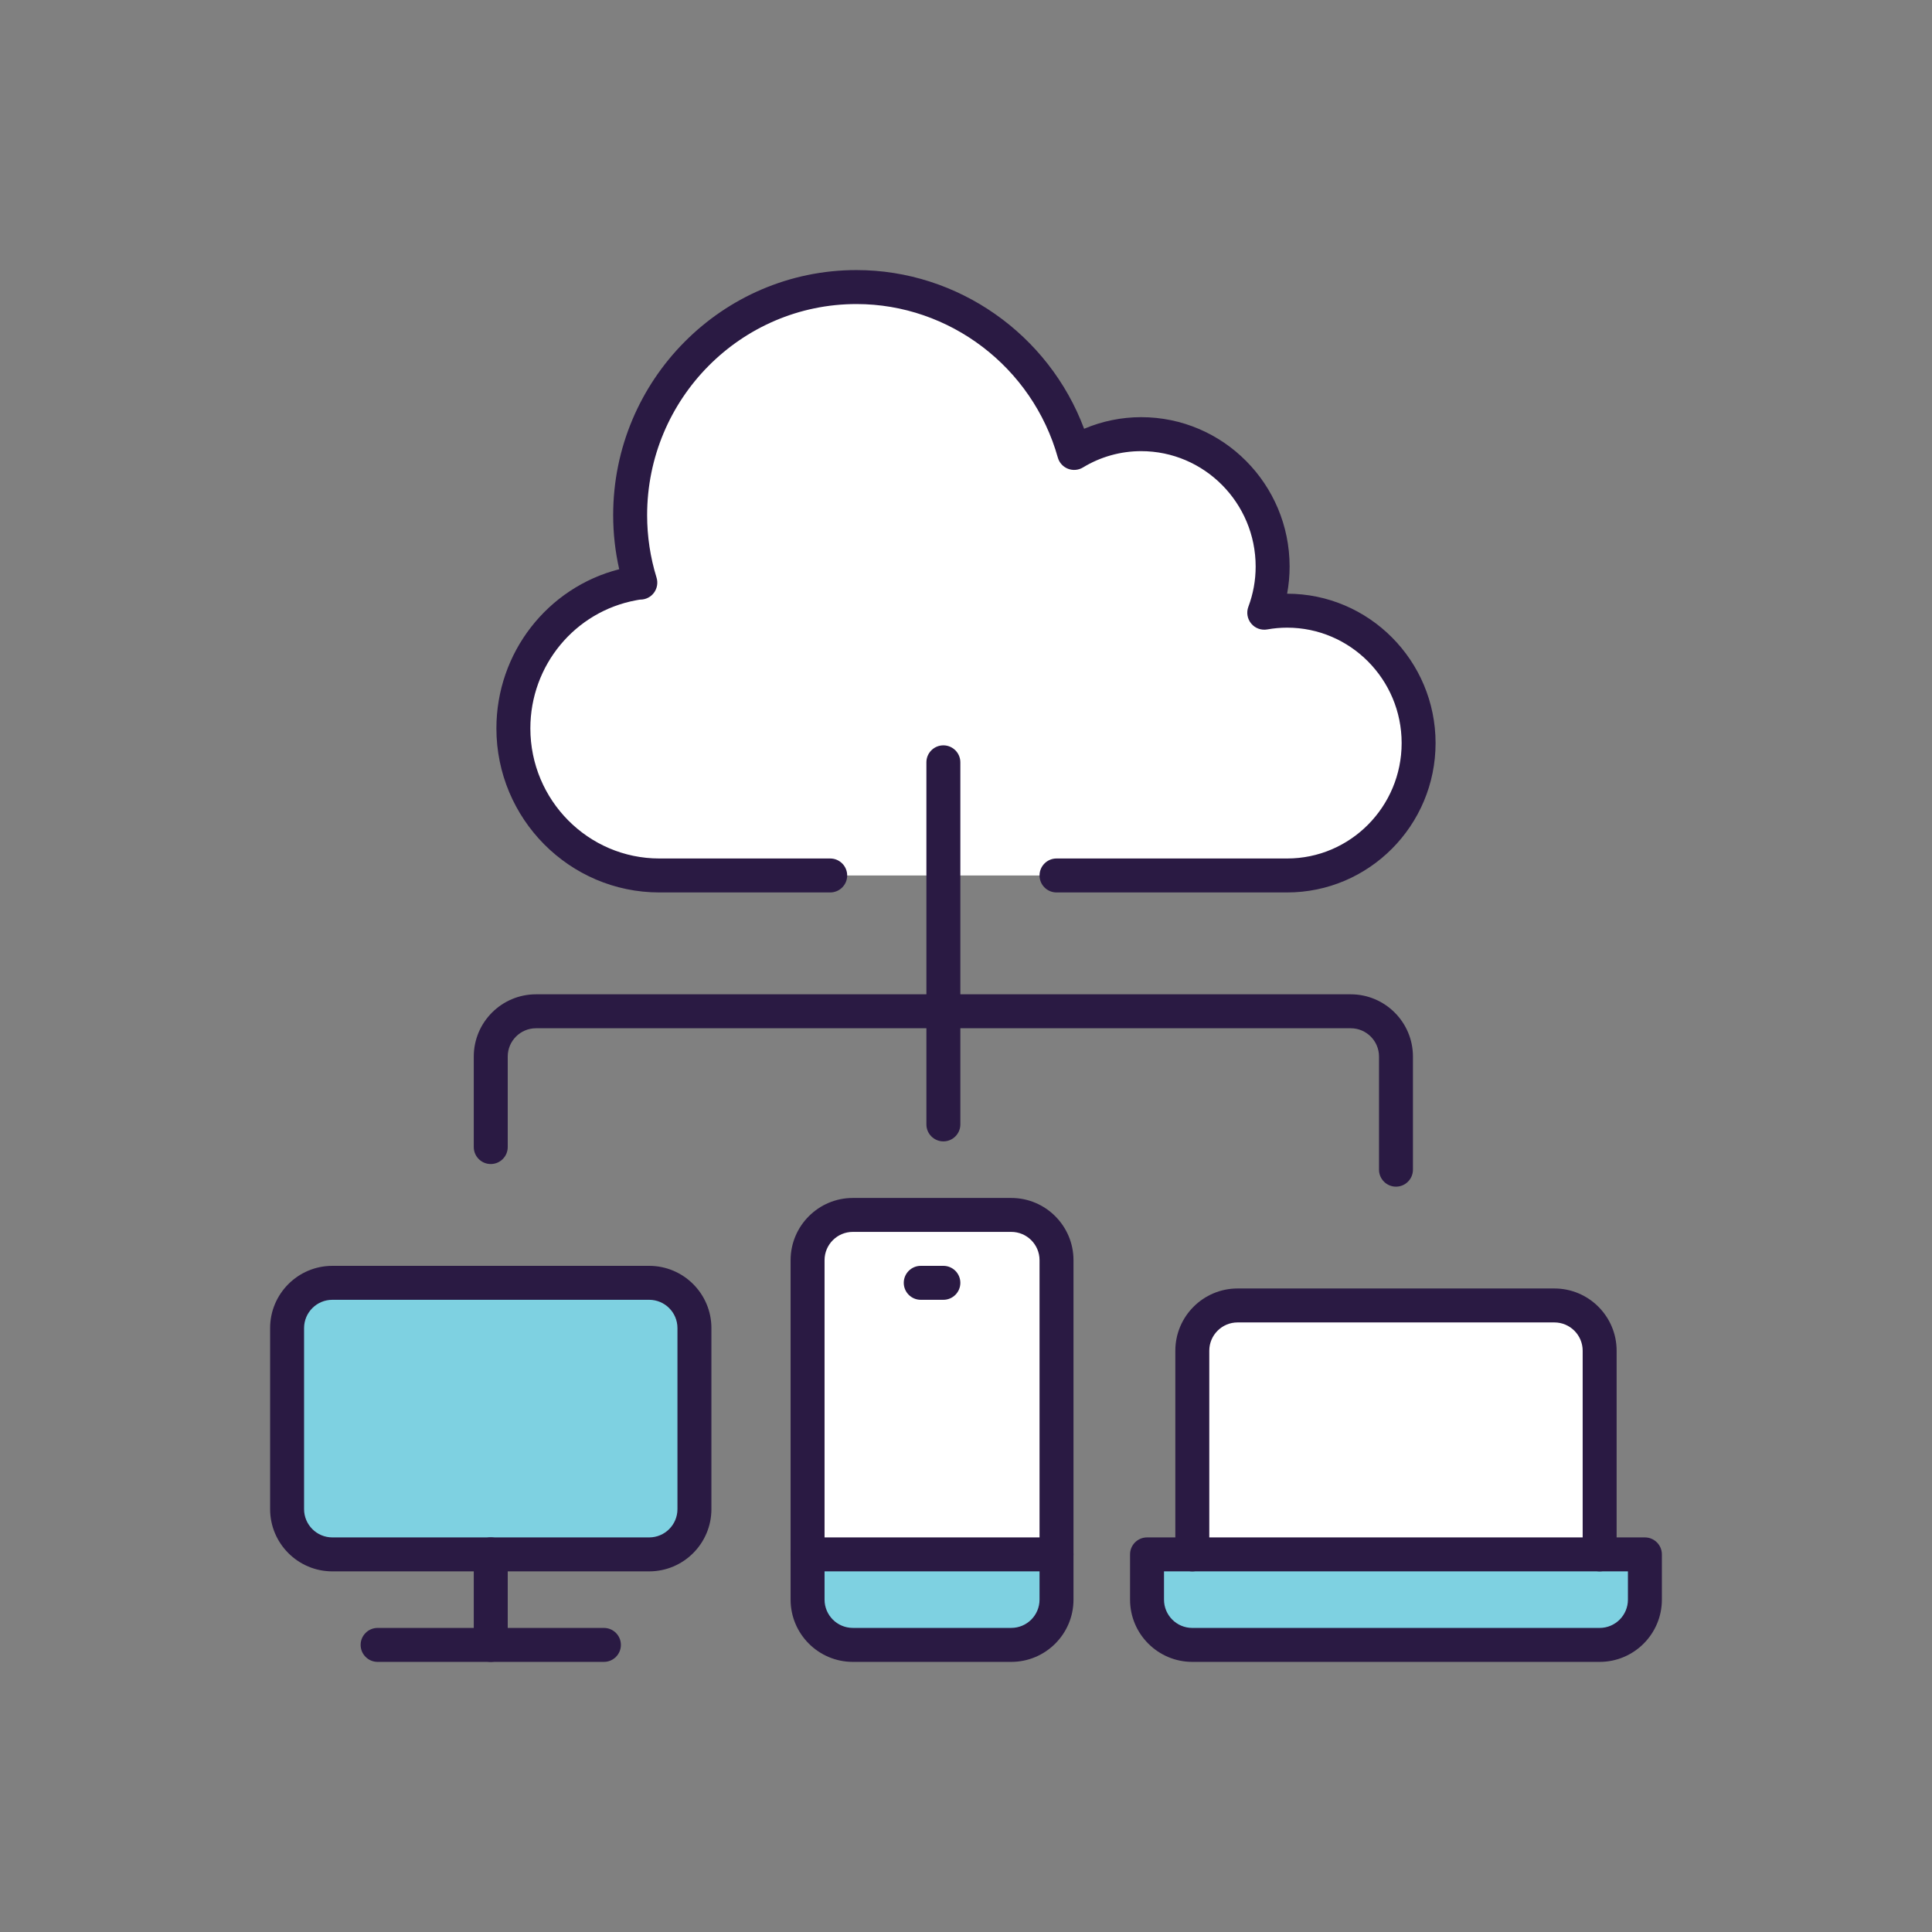
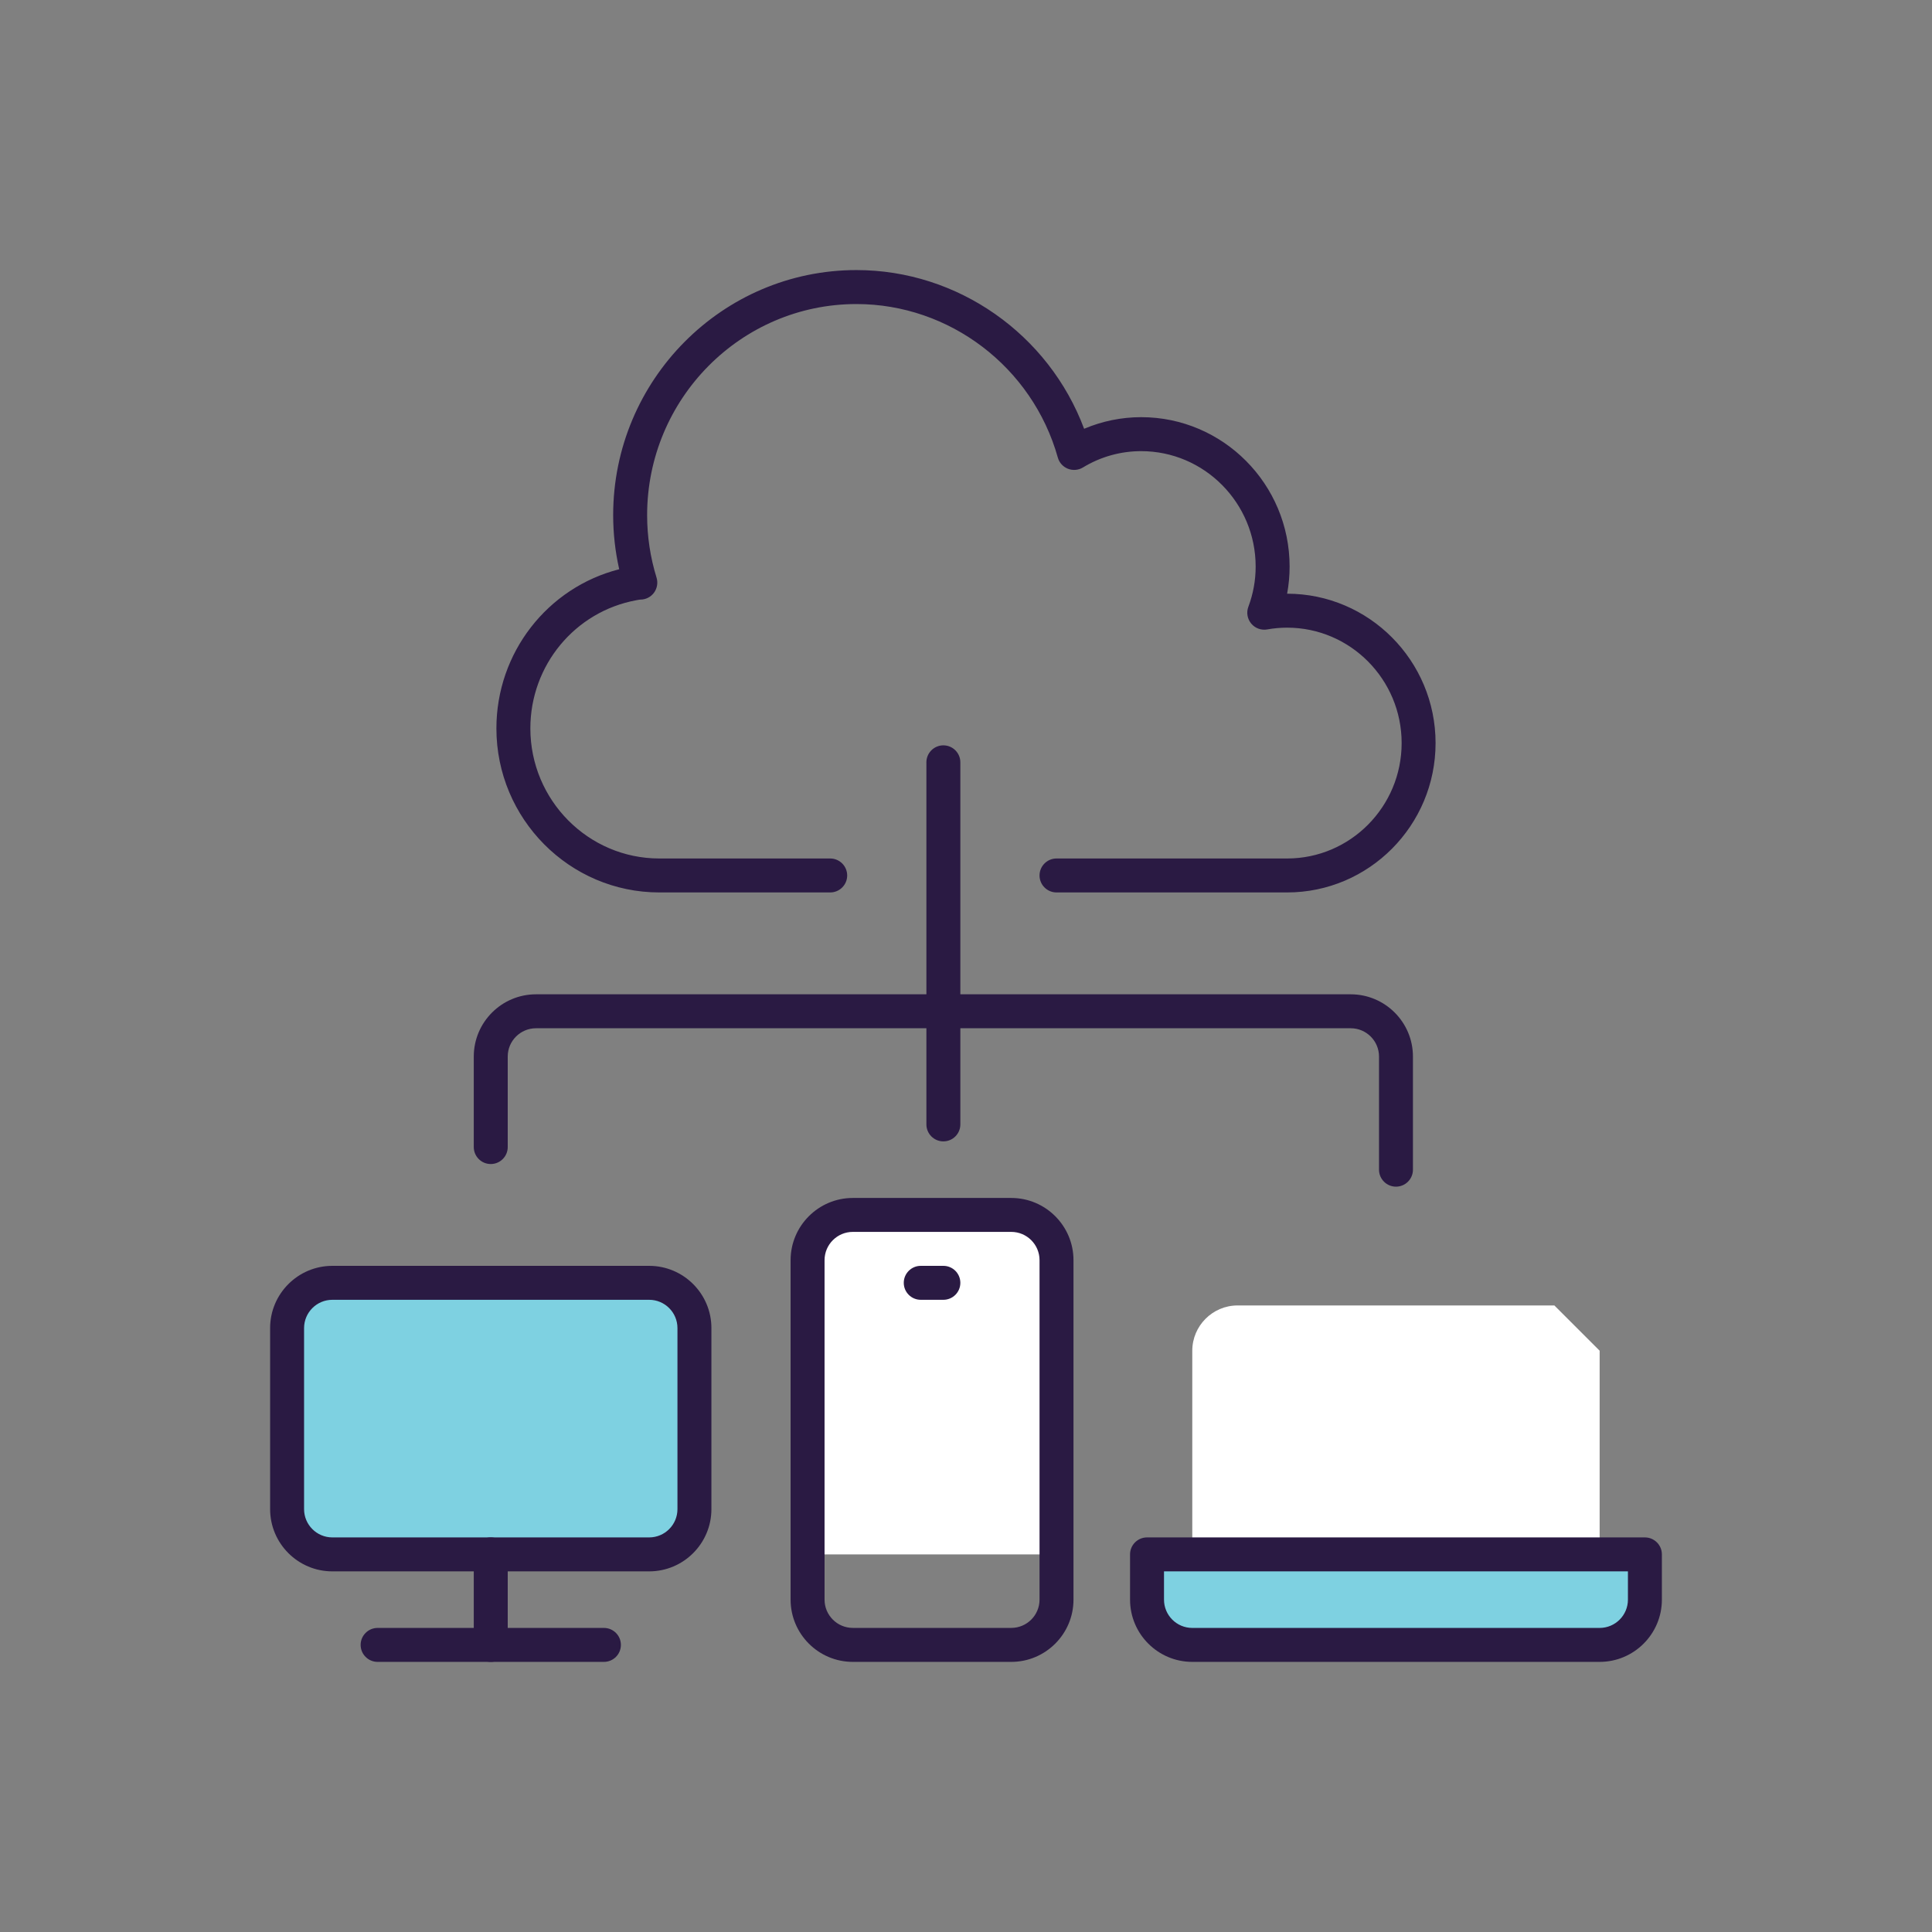
<svg xmlns="http://www.w3.org/2000/svg" id="a" viewBox="0 0 800 800">
  <rect x="0" y="0" width="800" height="800" fill="#808080" stroke="none" />
-   <path d="m502.8,362.52h-229.77c-33.36,0-60.44-27.27-60.44-60.91,0-29.89,21.46-54.82,49.67-59.97,1.03-.19,1.87-.37,2.9-.37-2.72-8.81-4.22-18.18-4.22-27.93,0-52.2,41.98-94.46,93.71-94.46,42.92,0,79,28.96,90.15,68.69,8.15-4.97,17.62-7.78,27.74-7.78,30.08,0,54.44,24.55,54.44,54.82,0,6.65-1.22,13.12-3.47,19.12,3.09-.56,6.28-.84,9.46-.84,30.08,0,54.44,24.55,54.44,54.82s-24.36,54.82-54.44,54.82h-30.17Z" style="fill:#fff; stroke-width:0px;" />
  <path d="m353.15,503.08h65.6c10.31,0,18.74,8.43,18.74,18.74v121.82h-103.08v-121.82c0-10.31,8.43-18.74,18.74-18.74Z" style="fill:#fff; stroke-width:0px;" />
-   <path d="m662.38,559.3v84.34h-168.68v-84.34c0-10.31,8.43-18.74,18.74-18.74h131.19c10.31,0,18.74,8.43,18.74,18.74Z" style="fill:#fff; stroke-width:0px;" />
+   <path d="m662.38,559.3v84.34h-168.68v-84.34c0-10.31,8.43-18.74,18.74-18.74h131.19Z" style="fill:#fff; stroke-width:0px;" />
  <path d="m287.55,549.93v74.97c0,10.31-8.43,18.74-18.74,18.74h-131.19c-10.31,0-18.74-8.43-18.74-18.74v-74.97c0-10.31,8.43-18.74,18.74-18.74h131.19c10.31,0,18.74,8.43,18.74,18.74Z" style="fill:#7ed1e1; stroke-width:0px;" />
-   <path d="m437.48,662.38c0,10.31-8.43,18.74-18.74,18.74h-65.6c-10.31,0-18.74-8.43-18.74-18.74v-18.74h103.08v18.74Z" style="fill:#7ed1e1; stroke-width:0px;" />
  <path d="m681.13,662.38c0,10.31-8.43,18.74-18.74,18.74h-168.68c-10.31,0-18.74-8.43-18.74-18.74v-18.74h206.16v18.74Z" style="fill:#7ed1e1; stroke-width:0px;" />
  <path d="m532.97,369.54h-95.49c-3.88,0-7.03-3.15-7.03-7.03s3.15-7.03,7.03-7.03h95.49c26.15,0,47.42-21.44,47.42-47.79s-21.27-47.79-47.42-47.79c-2.78,0-5.54.25-8.21.73-2.49.45-5.03-.47-6.65-2.41-1.62-1.94-2.08-4.61-1.19-6.97,2-5.34,3.02-10.94,3.02-16.65,0-26.35-21.27-47.79-47.42-47.79-8.5,0-16.83,2.33-24.08,6.75-1.88,1.14-4.18,1.34-6.23.54-2.05-.81-3.6-2.52-4.19-4.64-10.5-37.42-44.79-63.56-83.38-63.56-47.8,0-86.68,39.22-86.68,87.43,0,8.76,1.31,17.46,3.9,25.85.66,2.13.26,4.45-1.06,6.25-1.32,1.8-3.42,2.85-5.65,2.85-.23,0-.59.07-1.21.18l-.43.08c-25.43,4.65-43.9,26.96-43.9,53.06,0,29.71,23.96,53.88,53.41,53.88h70.75c3.88,0,7.03,3.15,7.03,7.03s-3.15,7.03-7.03,7.03h-70.75c-37.2,0-67.47-30.48-67.47-67.94,0-31.3,21.12-58.3,50.85-65.89-1.66-7.35-2.5-14.85-2.5-22.39,0-55.96,45.19-101.49,100.74-101.49,42.02,0,79.65,26.63,94.27,65.72,7.44-3.16,15.47-4.81,23.62-4.81,33.9,0,61.47,27.74,61.47,61.85,0,3.79-.35,7.55-1.03,11.25h0c33.9,0,61.47,27.74,61.47,61.85s-27.58,61.85-61.47,61.85Z" style="fill:#2a1a43; stroke-width:0px;" />
  <path d="m268.81,650.67h-131.19c-14.21,0-25.77-11.56-25.77-25.77v-74.97c0-14.21,11.56-25.77,25.77-25.77h131.19c14.21,0,25.77,11.56,25.77,25.77v74.97c0,14.21-11.56,25.77-25.77,25.77Zm-131.19-112.45c-6.46,0-11.71,5.25-11.71,11.71v74.97c0,6.46,5.25,11.71,11.71,11.71h131.19c6.46,0,11.71-5.25,11.71-11.71v-74.97c0-6.46-5.25-11.71-11.71-11.71h-131.19Z" style="fill:#2a1a43; stroke-width:0px;" />
  <path d="m250.07,688.15h-93.71c-3.88,0-7.03-3.15-7.03-7.03s3.15-7.03,7.03-7.03h93.71c3.88,0,7.03,3.15,7.03,7.03s-3.15,7.03-7.03,7.03Z" style="fill:#2a1a43; stroke-width:0px;" />
  <path d="m203.21,688.15c-3.88,0-7.03-3.15-7.03-7.03v-37.48c0-3.88,3.15-7.03,7.03-7.03s7.03,3.15,7.03,7.03v37.48c0,3.88-3.15,7.03-7.03,7.03Z" style="fill:#2a1a43; stroke-width:0px;" />
  <path d="m418.74,688.15h-65.6c-14.21,0-25.77-11.56-25.77-25.77v-140.56c0-14.21,11.56-25.77,25.77-25.77h65.6c14.21,0,25.77,11.56,25.77,25.77v140.56c0,14.21-11.56,25.77-25.77,25.77Zm-65.6-178.05c-6.46,0-11.71,5.25-11.71,11.71v140.56c0,6.46,5.25,11.71,11.71,11.71h65.6c6.46,0,11.71-5.25,11.71-11.71v-140.56c0-6.46-5.25-11.71-11.71-11.71h-65.6Z" style="fill:#2a1a43; stroke-width:0px;" />
  <path d="m662.38,688.15h-168.68c-14.21,0-25.77-11.56-25.77-25.77v-18.74c0-3.88,3.15-7.03,7.03-7.03h206.16c3.88,0,7.03,3.15,7.03,7.03v18.74c0,14.21-11.56,25.77-25.77,25.77Zm-180.39-37.48v11.71c0,6.46,5.25,11.71,11.71,11.71h168.68c6.46,0,11.71-5.25,11.71-11.71v-11.71h-192.1Z" style="fill:#2a1a43; stroke-width:0px;" />
-   <path d="m662.38,650.67c-3.88,0-7.03-3.15-7.03-7.03v-84.34c0-6.46-5.25-11.71-11.71-11.71h-131.19c-6.46,0-11.71,5.25-11.71,11.71v84.34c0,3.88-3.15,7.03-7.03,7.03s-7.03-3.15-7.03-7.03v-84.34c0-14.21,11.56-25.77,25.77-25.77h131.19c14.21,0,25.77,11.56,25.77,25.77v84.34c0,3.88-3.15,7.03-7.03,7.03Z" style="fill:#2a1a43; stroke-width:0px;" />
-   <path d="m437.48,650.67h-103.08c-3.88,0-7.03-3.15-7.03-7.03s3.15-7.03,7.03-7.03h103.08c3.88,0,7.03,3.15,7.03,7.03s-3.15,7.03-7.03,7.03Z" style="fill:#2a1a43; stroke-width:0px;" />
  <path d="m390.63,538.22h-9.37c-3.88,0-7.03-3.15-7.03-7.03s3.15-7.03,7.03-7.03h9.37c3.88,0,7.03,3.15,7.03,7.03s-3.15,7.03-7.03,7.03Z" style="fill:#2a1a43; stroke-width:0px;" />
  <path d="m390.63,472.62c-3.88,0-7.03-3.15-7.03-7.03v-149.93c0-3.88,3.15-7.03,7.03-7.03s7.03,3.15,7.03,7.03v149.93c0,3.88-3.15,7.03-7.03,7.03Z" style="fill:#2a1a43; stroke-width:0px;" />
  <path d="m578.05,491.37c-3.88,0-7.03-3.15-7.03-7.03v-46.85c0-6.46-5.25-11.71-11.71-11.71H221.95c-6.46,0-11.71,5.25-11.71,11.71v37.48c0,3.88-3.15,7.03-7.03,7.03s-7.03-3.15-7.03-7.03v-37.48c0-14.21,11.56-25.77,25.77-25.77h337.35c14.21,0,25.77,11.56,25.77,25.77v46.85c0,3.88-3.15,7.03-7.03,7.03Z" style="fill:#2a1a43; stroke-width:0px;" />
</svg>